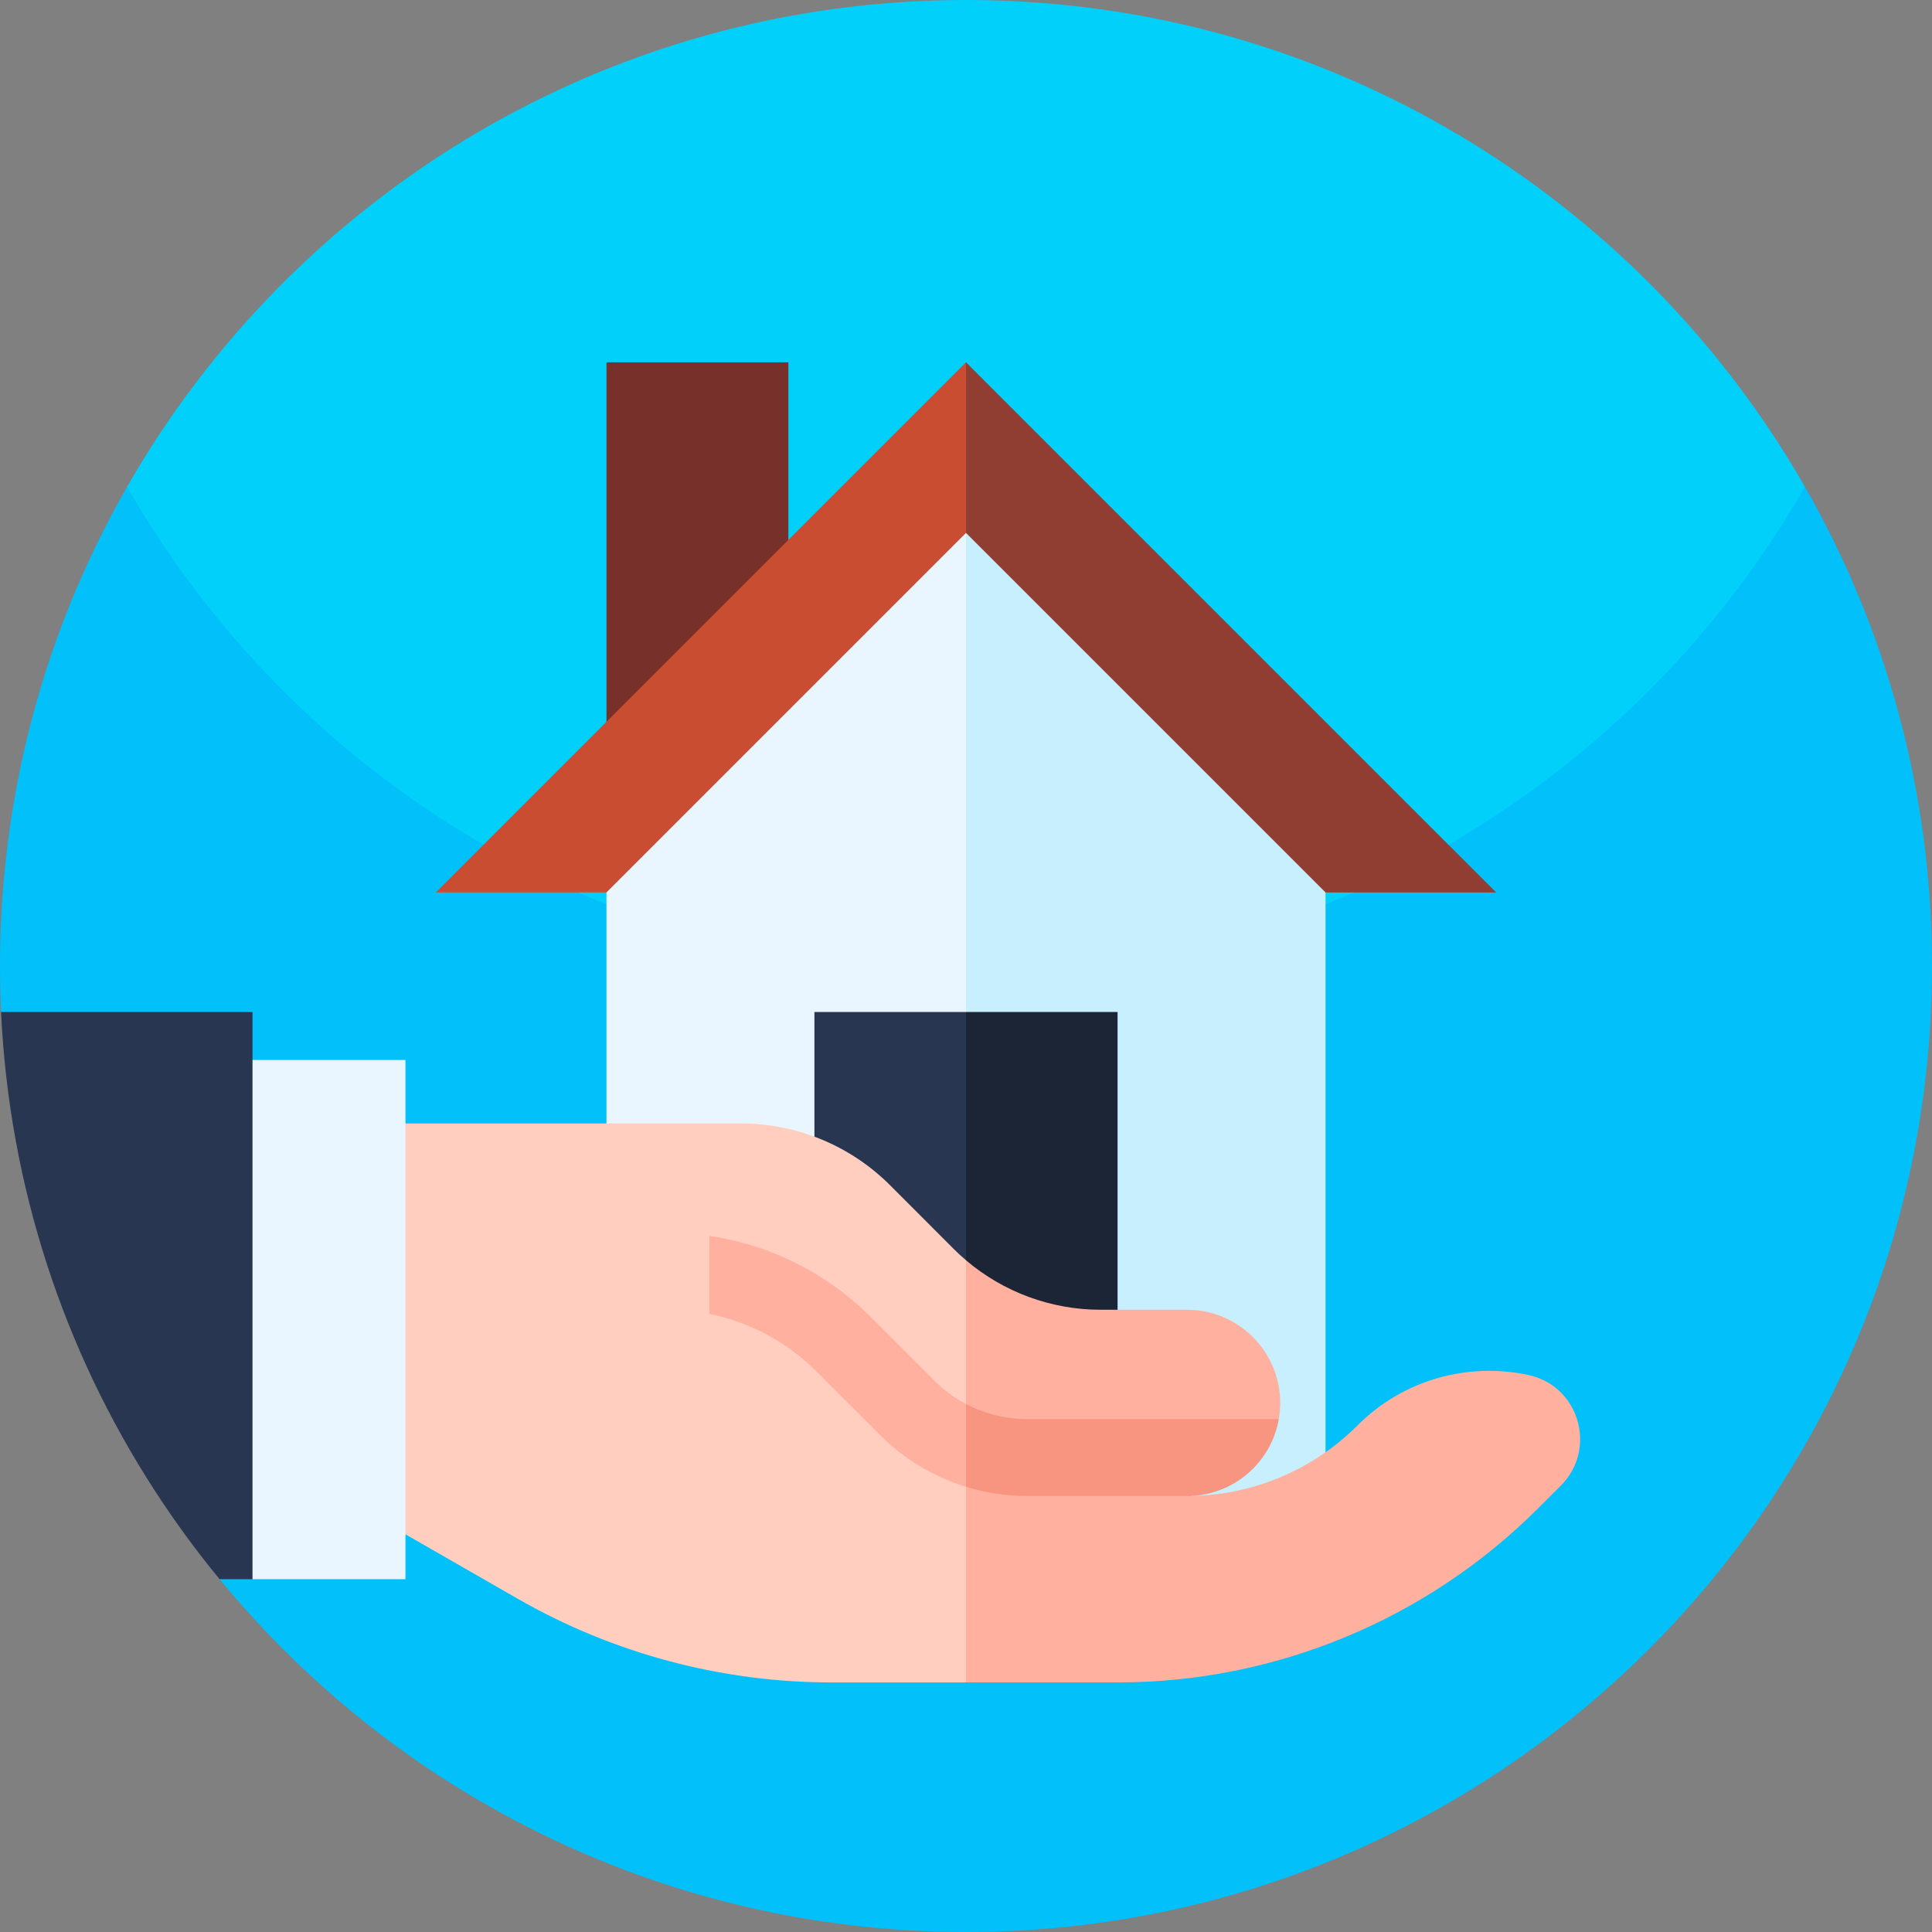
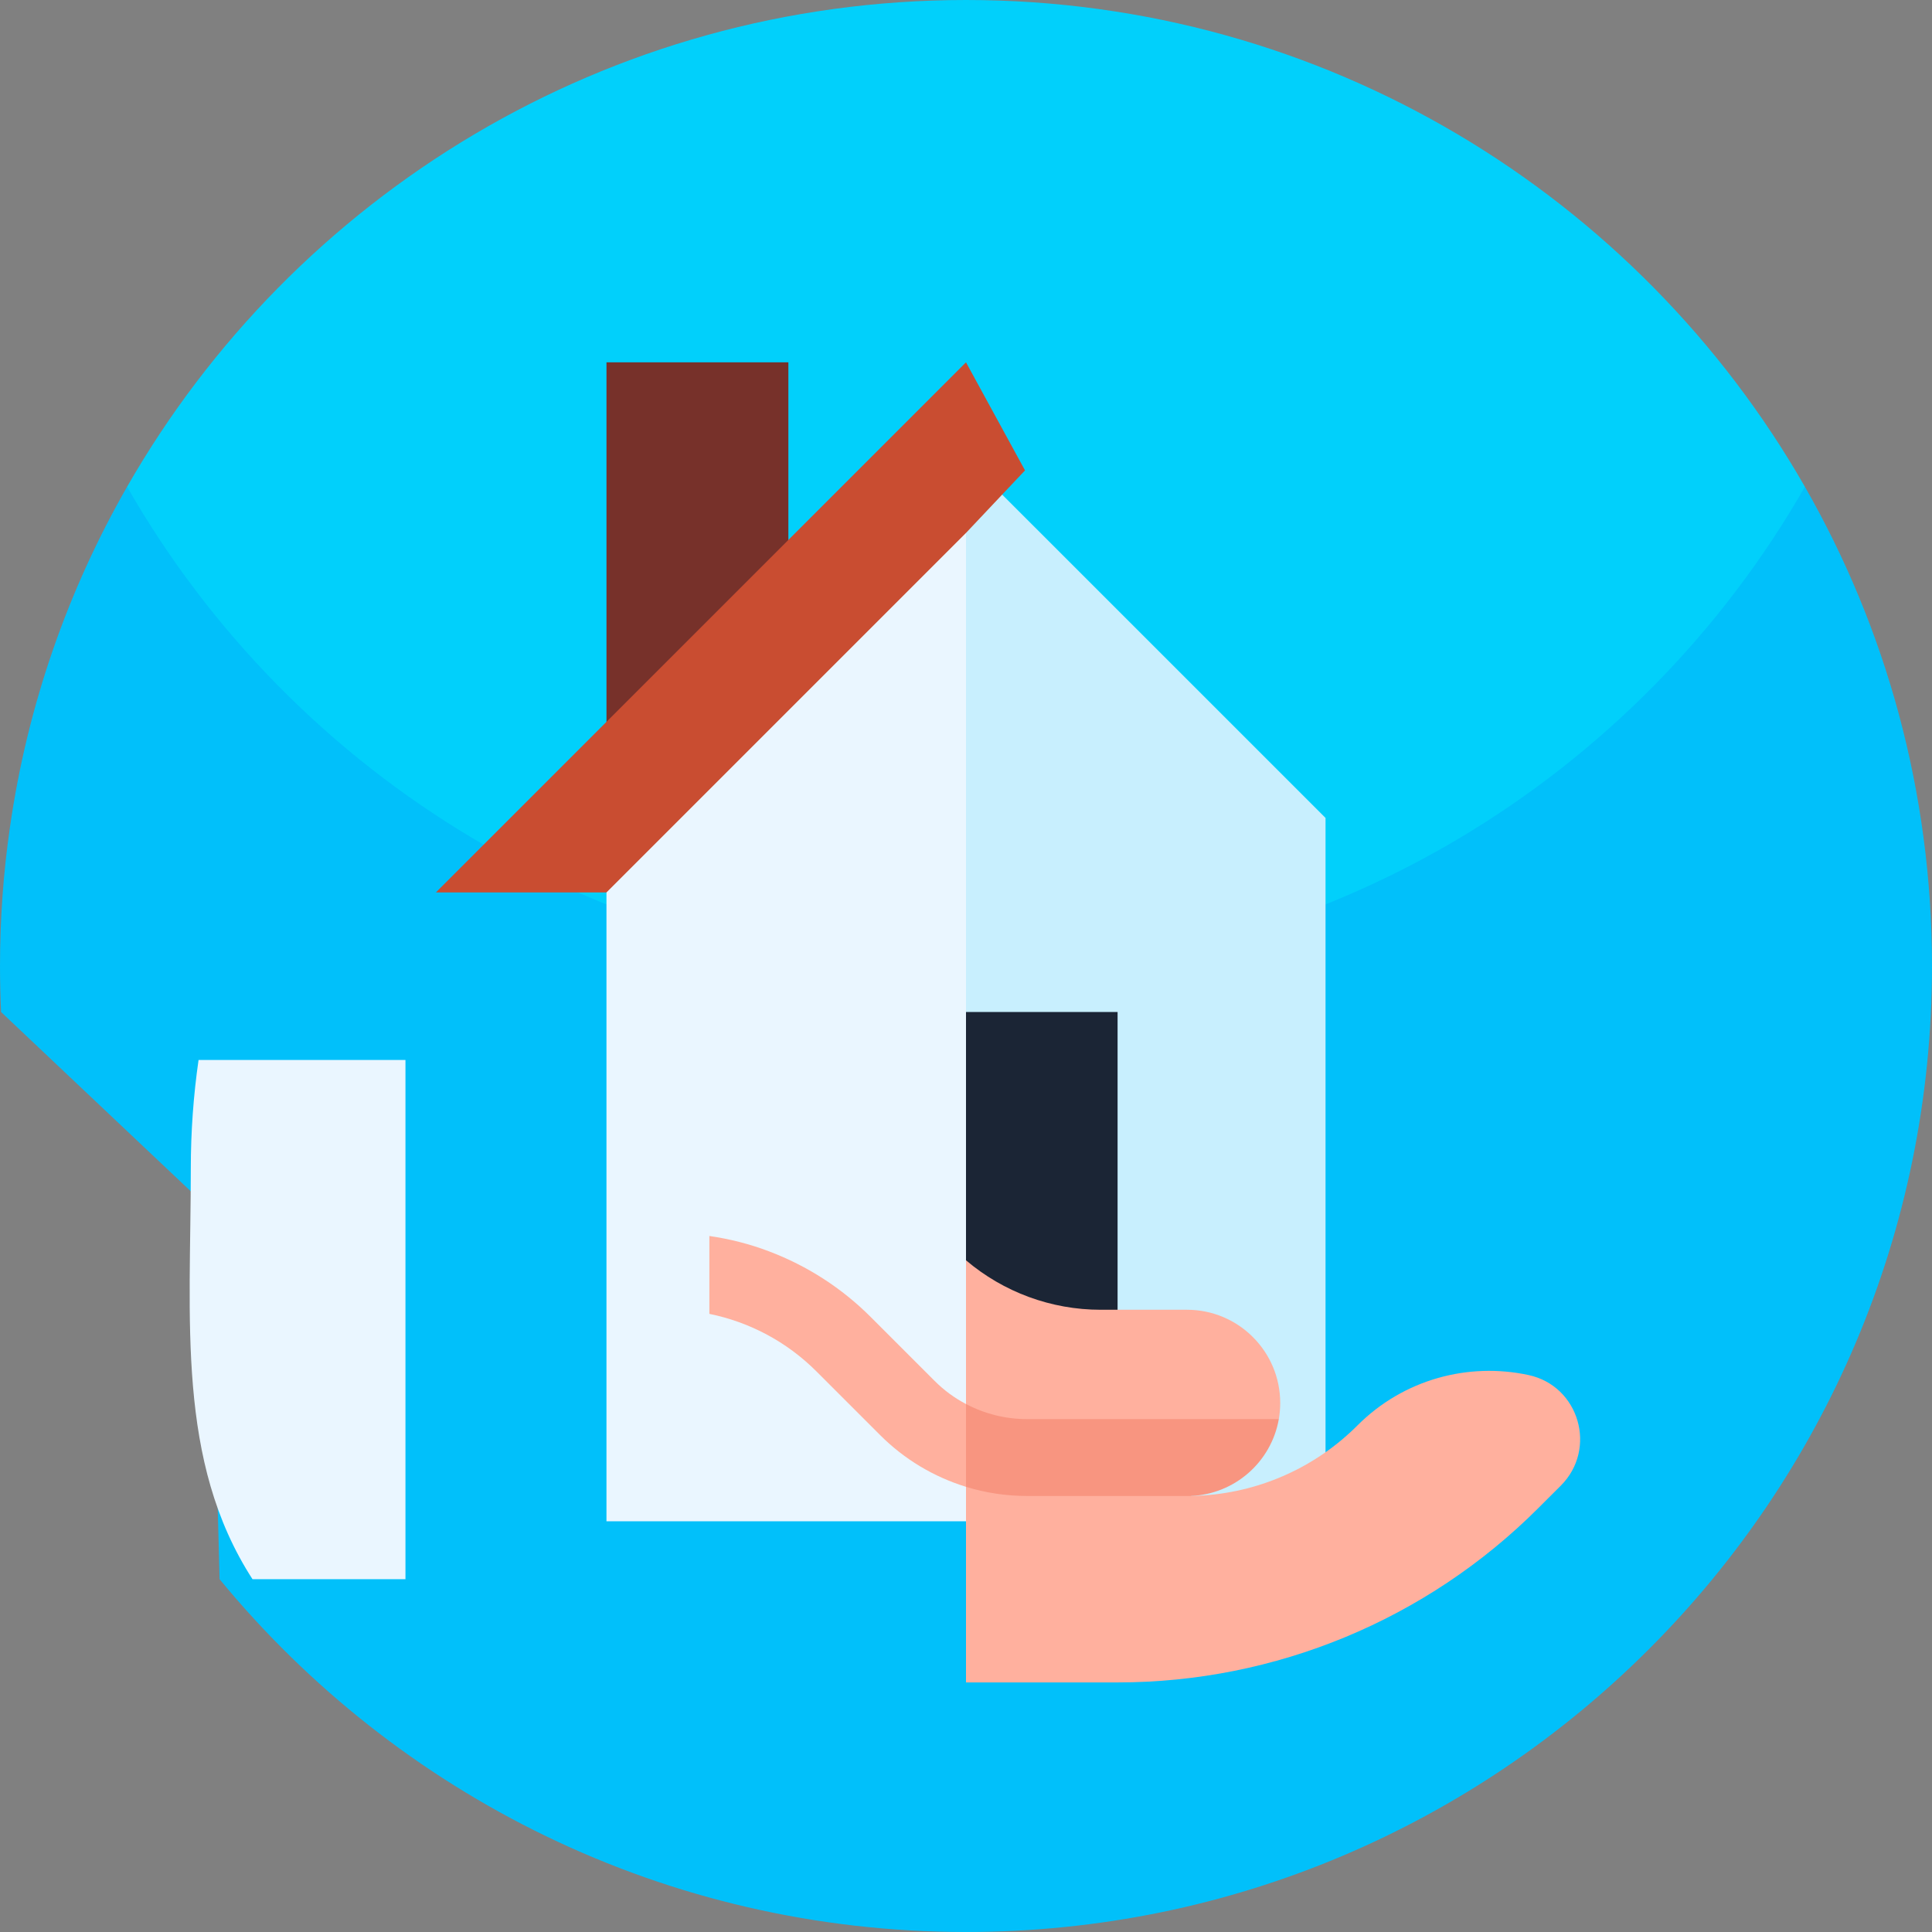
<svg xmlns="http://www.w3.org/2000/svg" id="Capa_1" height="512" viewBox="0 0 512 512" width="512">
  <rect x="0" y="0" width="512" height="512" fill="#808080" stroke="none" />
  <g>
    <g>
      <path d="m478.32 129v.08c0 93.14-75.5 168.64-168.64 168.64h-107.36c-93.17 0-168.68-75.55-168.64-168.72 44.12-77.07 127.16-129 222.32-129s178.2 51.93 222.32 129z" fill="#01d0fb" />
      <path d="m512 256c0 141.38-114.62 256-256 256-79.68 0-150.87-36.41-197.81-93.5l-2.56-98-55.35-52.31c-.18-4.04-.28-8.1-.28-12.19 0-12.45.89-24.7 2.62-36.67 4.65-32.48 15.4-62.98 31.06-90.33 44.12 77.07 127.16 129 222.32 129s178.2-51.93 222.32-129c21.43 37.43 33.68 80.78 33.68 127z" fill="#01c0fa" />
    </g>
    <g>
      <path d="m160.724 96.02h48.204v114.928h-48.204z" fill="#77312a" />
      <path d="m256 121.49 40.17 146.7-40.17 134.96h-95.28v-186.39z" fill="#eaf6ff" />
      <path d="m351.28 216.76v186.39h-95.28v-281.66z" fill="#c8effe" />
      <path d="m271.64 124.66-3.55 3.76-12.09 12.81-95.28 95.28h-45.21l140.49-140.49z" fill="#c94d31" />
      <path d="" fill="#ffb09e" />
-       <path d="m256 268.19 25.406 67.48-25.406 67.48h-40.17v-134.96z" fill="#293651" />
      <path d="m256 268.19h40.17v134.96h-40.17z" fill="#1b2535" />
    </g>
-     <path d="m396.49 236.51h-45.21l-95.28-95.28v-45.21z" fill="#903d32" />
    <g>
      <g>
-         <path d="m252.73 330.97-16.85-16.87c-10.49-10.49-24.71-16.38-39.54-16.38h-114.69v108.89h25.8l29.81 17.11c25.3 14.5 53.95 22.14 83.11 22.14h35.63l27.707-49.41-27.707-62.46c-1.13-.96-2.22-1.97-3.27-3.02z" fill="#ffcebf" />
        <path d="m413.64 393.7-5.99 5.98c-29.57 29.57-69.67 46.18-111.48 46.18h-40.17v-111.87c9.92 8.43 22.57 13.11 35.67 13.11h22.9c6.82 0 13 2.77 17.46 7.24 4.47 4.46 7.24 10.64 7.24 17.46 0 1.46-.13 2.89-.37 4.28l-23.37 20.37c1.26-.02 2.51-.08 3.75-.17 15.22-1.12 29.59-7.65 40.45-18.52 12.3-12.31 29.49-16.77 45.34-13.36 13.44 2.88 18.29 19.57 8.57 29.3z" fill="#ffb09e" />
        <path d="m107.451 280.901v137.604h-40.535c-20.264-31.357-16.35-68.723-16.35-108.836 0-9.767.698-19.377 2.055-28.768z" fill="#eaf6ff" />
        <path d="m256 372.08c-3.05-1.6-5.87-3.67-8.35-6.16l-16.89-16.89c-7.7-7.7-16.81-13.57-27.04-17.44-5.08-1.93-10.36-3.26-15.73-4.04v20.64c10.67 2.17 20.55 7.42 28.37 15.24l16.89 16.89c6.41 6.42 14.24 11.08 22.75 13.7l8.5-5.82z" fill="#ffb09e" />
      </g>
-       <path d="m66.92 268.19v150.31h-8.73c-6.23-7.57-12.03-15.51-17.37-23.77-23.77-36.78-38.35-80.04-40.54-126.54z" fill="#293651" />
      <path d="m338.9 376.08c-1.98 11.28-11.62 19.92-23.37 20.37h-43.36c-5.53 0-10.98-.83-16.17-2.43v-21.94c4.94 2.6 10.48 4 16.16 4z" fill="#f89580" />
    </g>
  </g>
</svg>